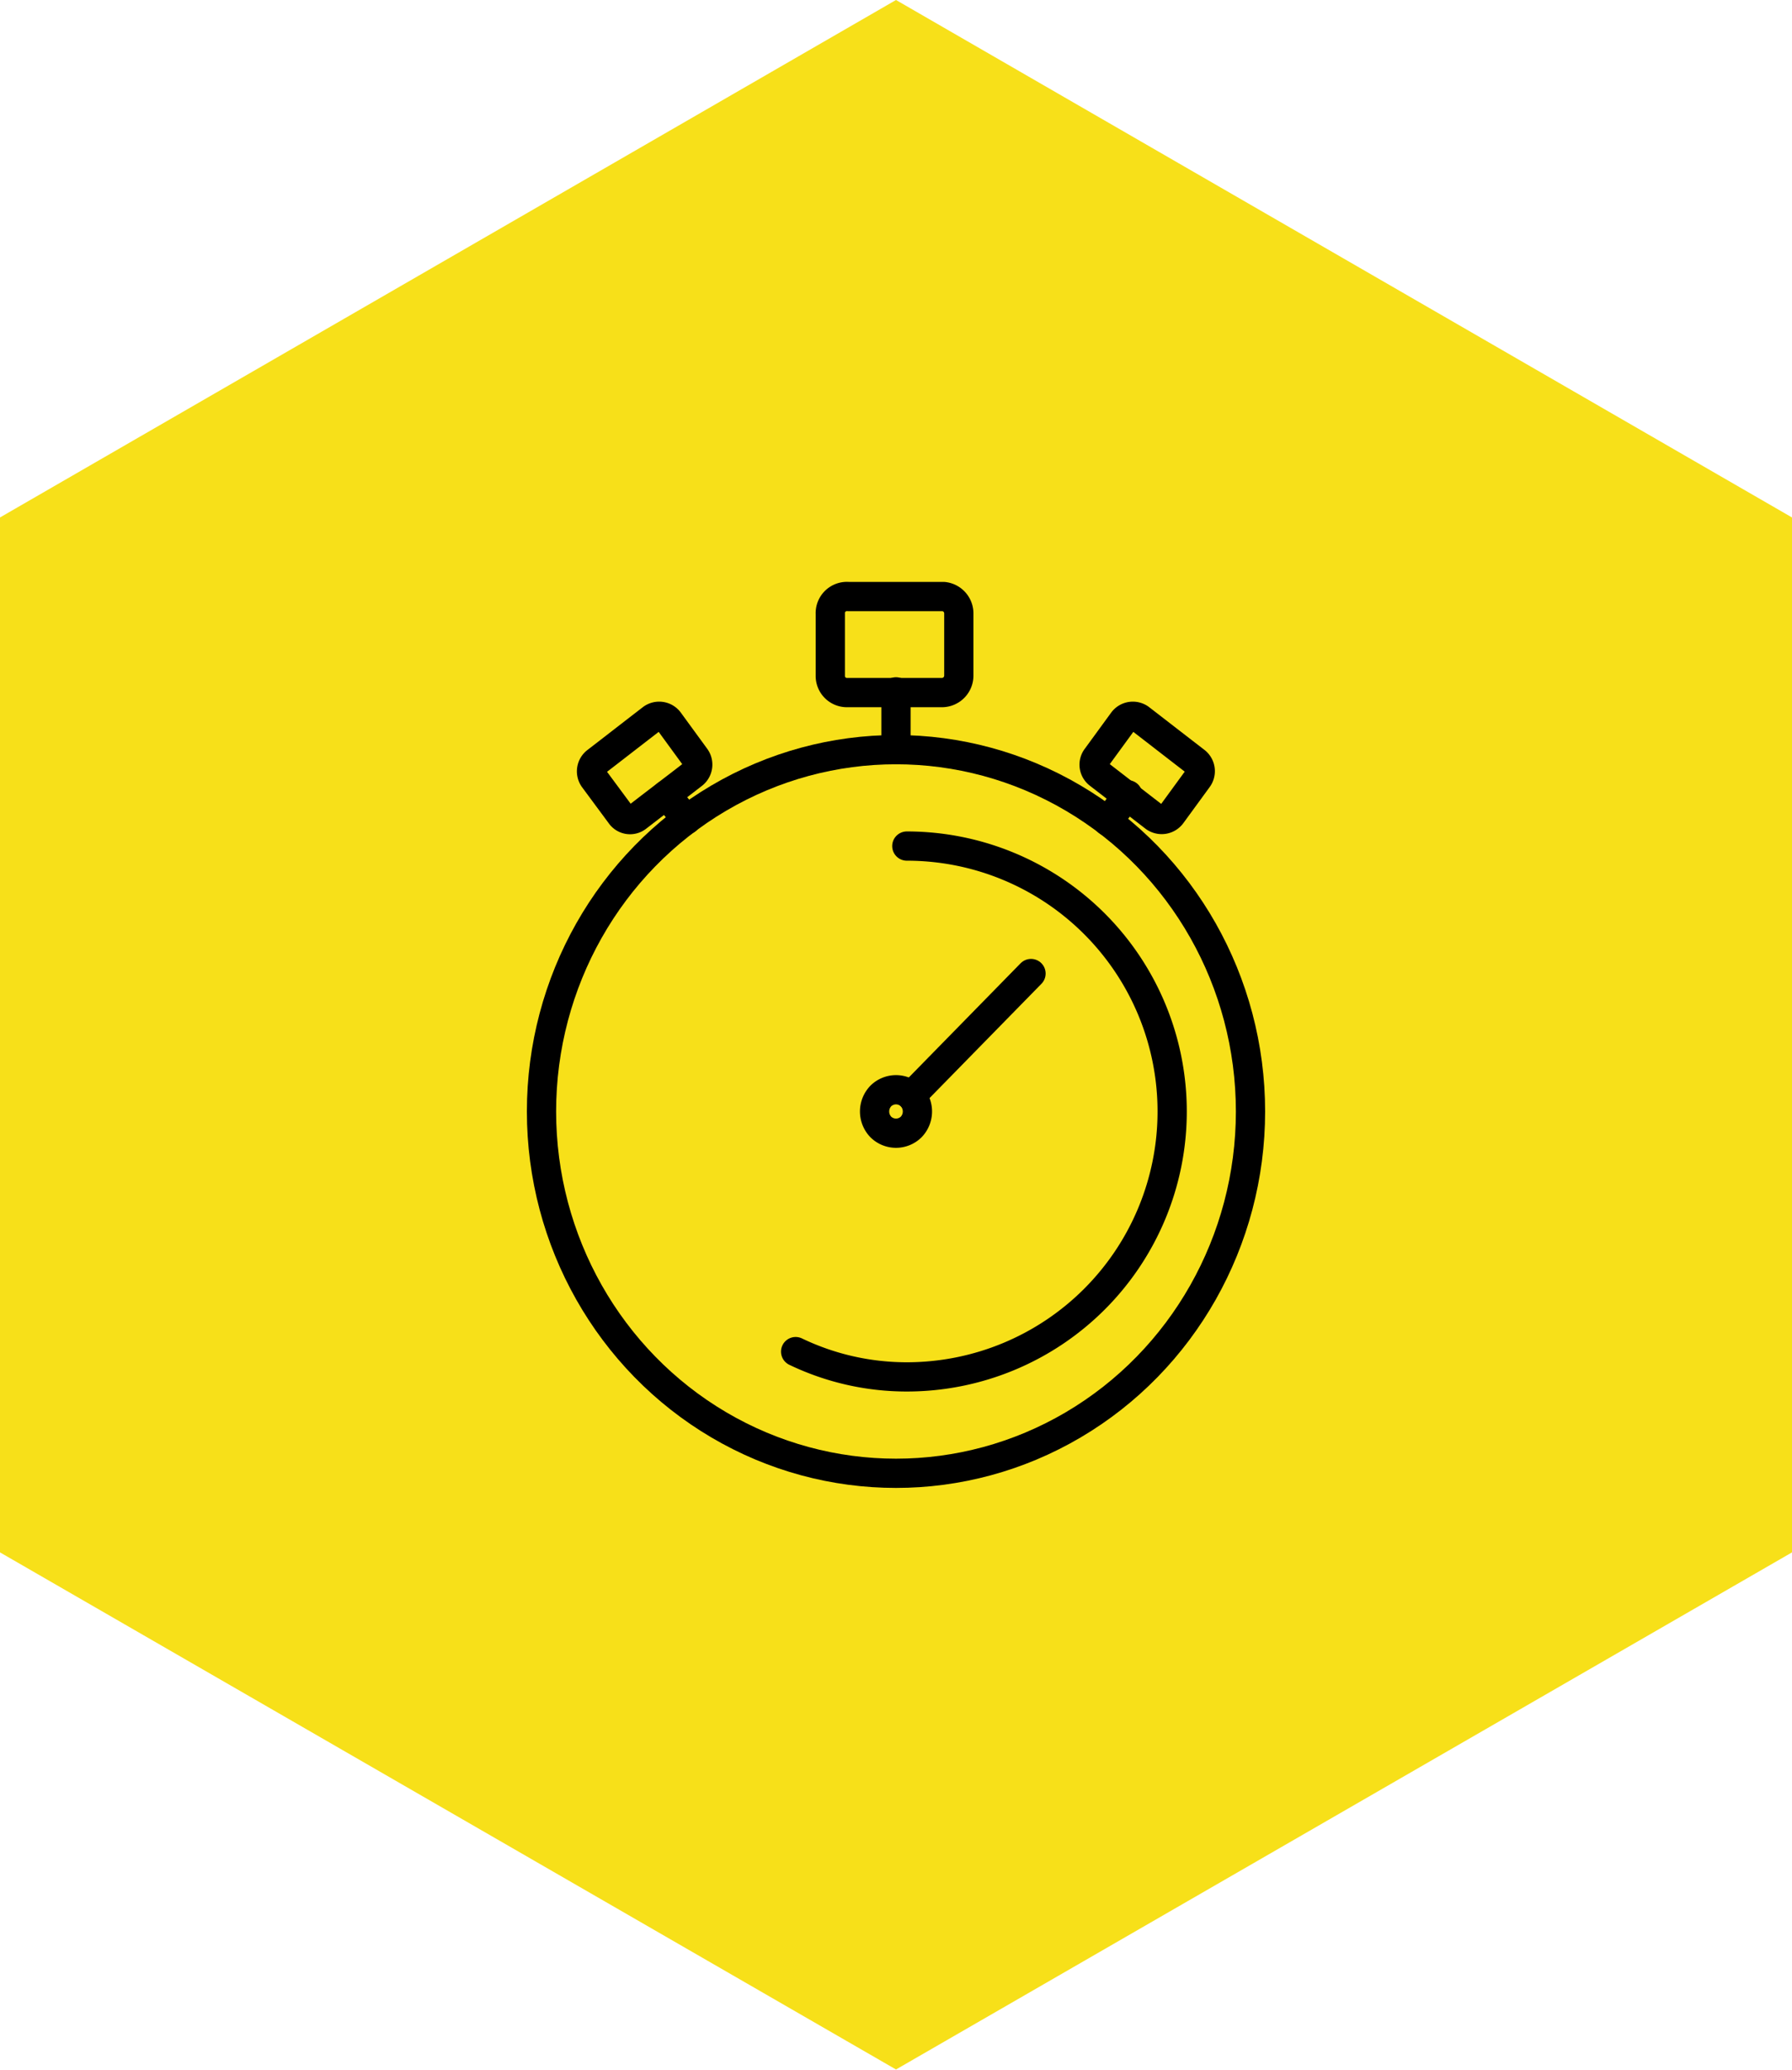
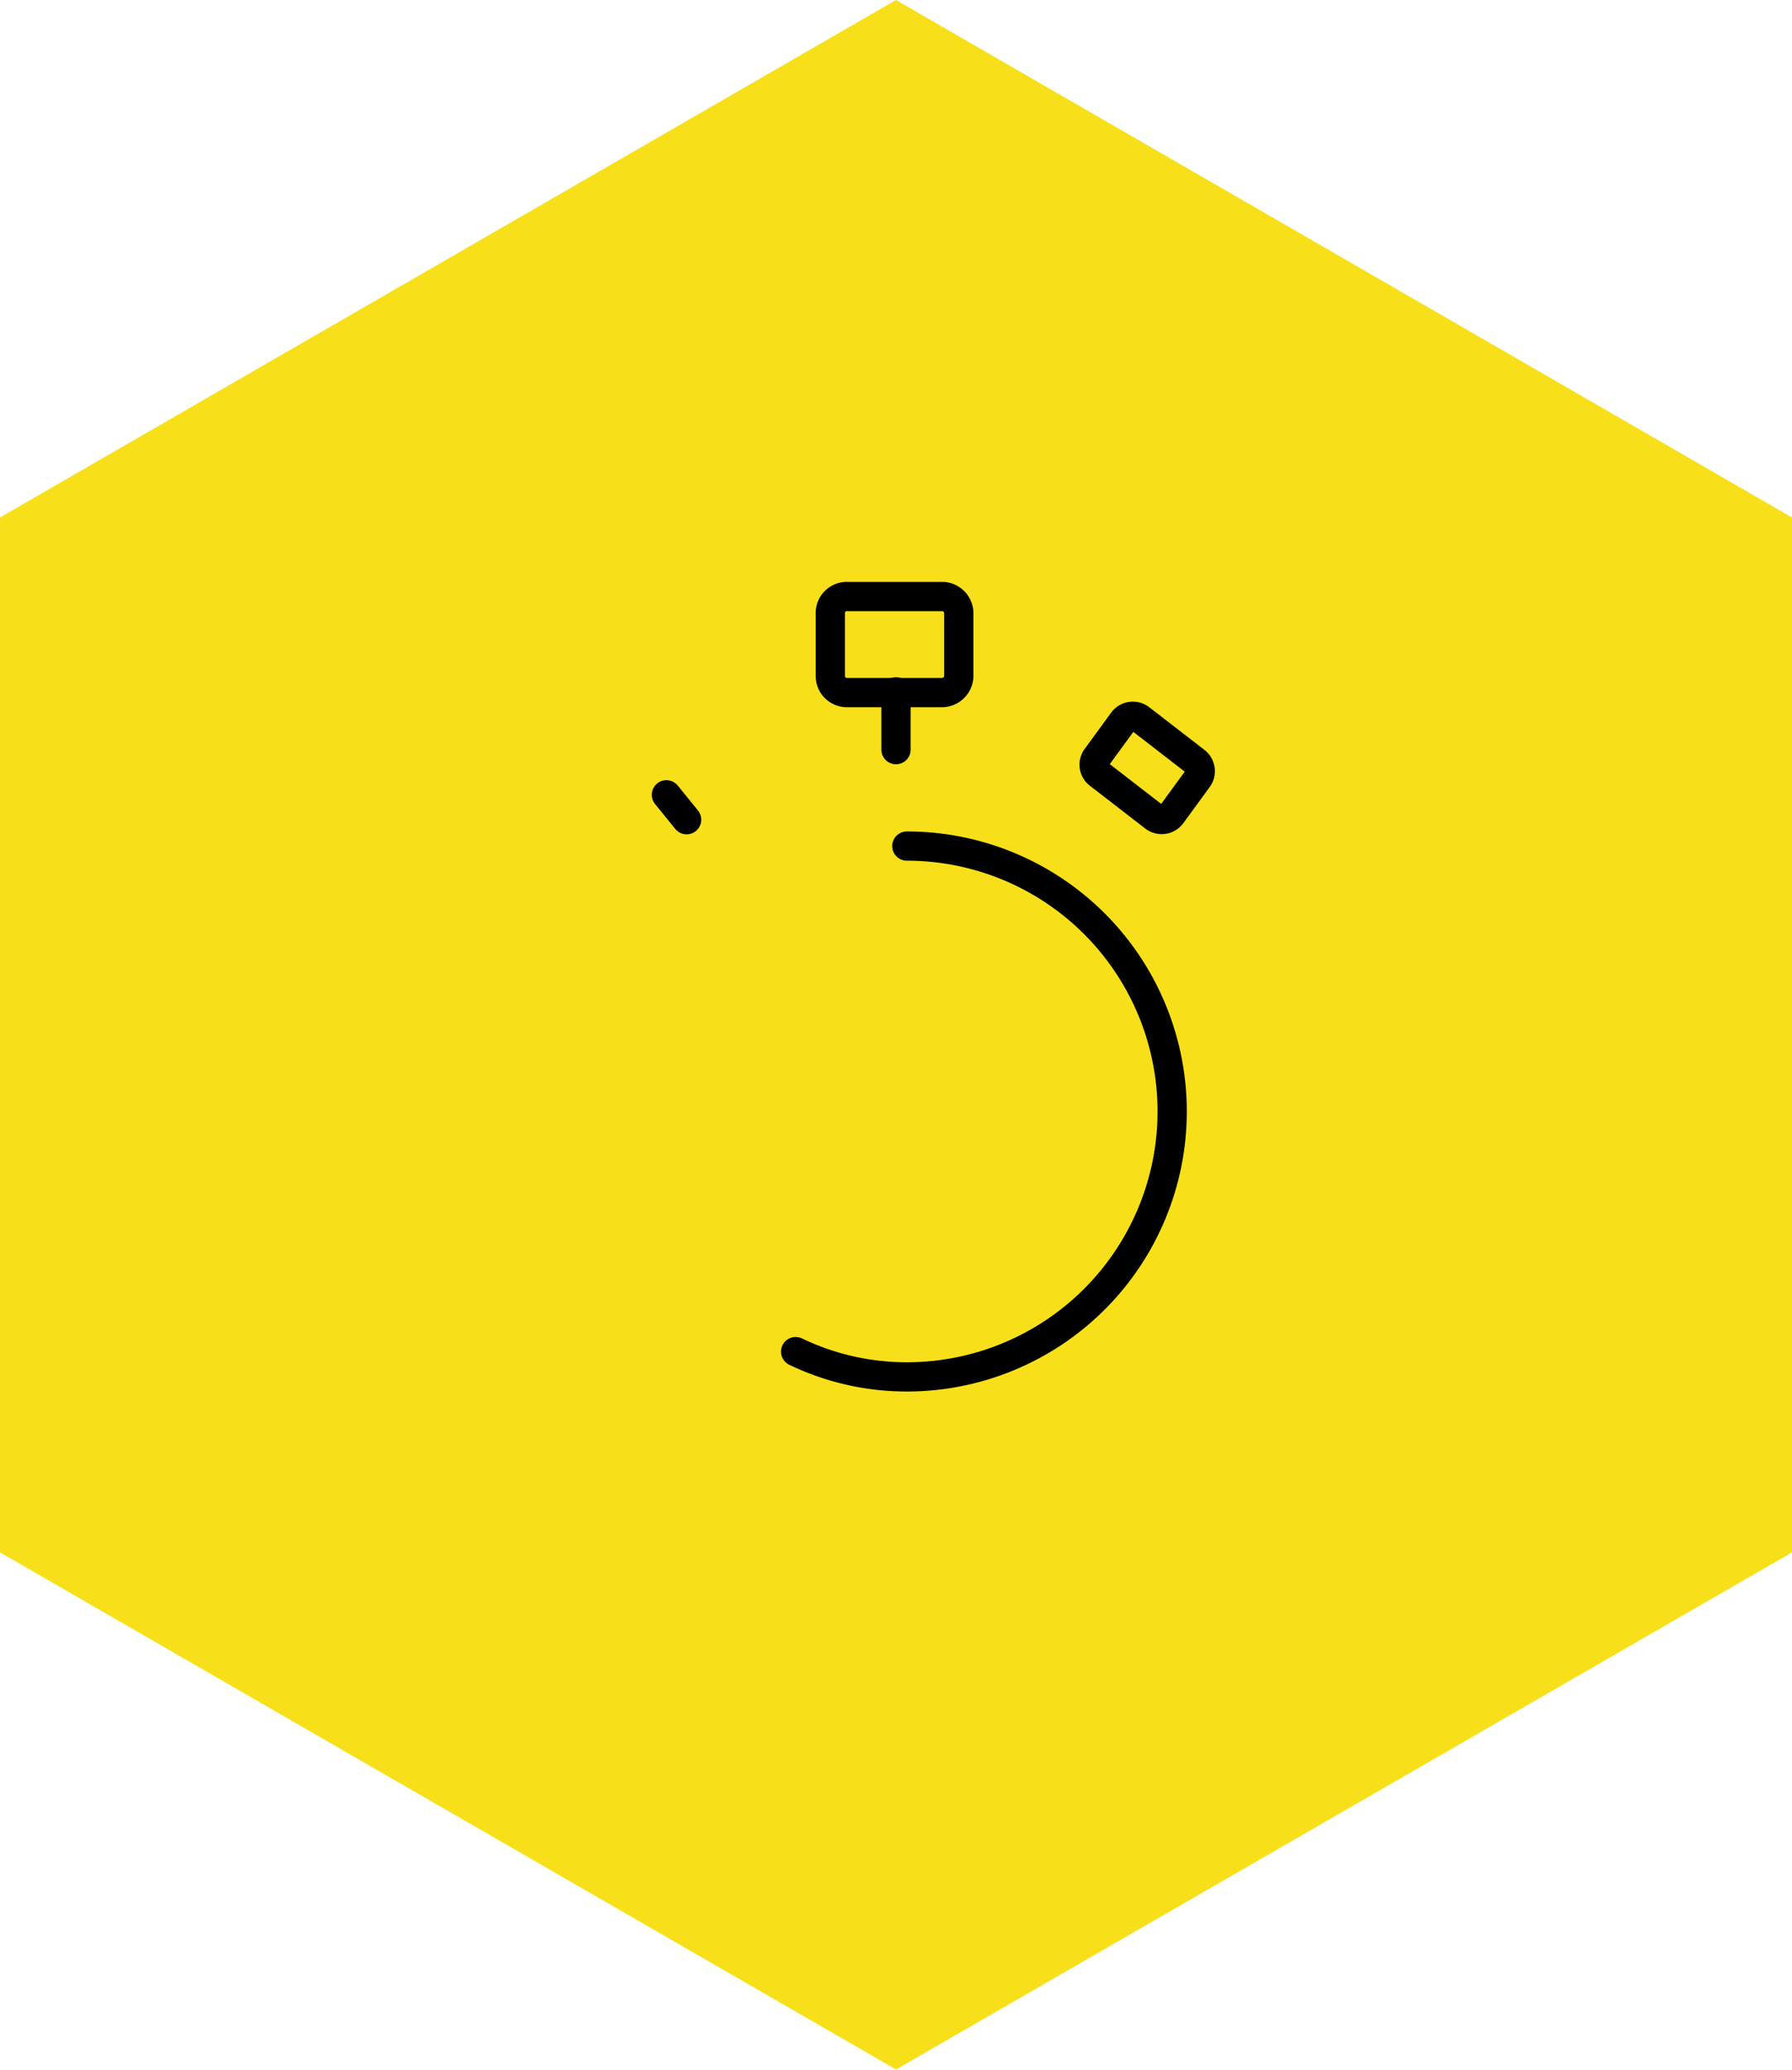
<svg xmlns="http://www.w3.org/2000/svg" viewBox="0 0 49.64 57.32">
  <defs>
    <style>.cls-1{fill:#f7e019;}.cls-2{fill:none;stroke:#000;stroke-linecap:round;stroke-linejoin:round;stroke-width:0.81px;}</style>
  </defs>
  <g id="レイヤー_2" data-name="レイヤー 2">
    <g id="メインビジュアル">
      <g id="レイヤー">
        <polygon class="cls-1" points="0 14.33 0 42.99 24.82 57.31 49.64 42.99 49.64 14.33 24.82 0 0 14.33" />
-         <ellipse class="cls-2" cx="24.82" cy="30.78" rx="9.82" ry="10.02" />
        <path class="cls-2" d="M25.12,23.43a7.35,7.35,0,0,1,0,14.7,7.1,7.1,0,0,1-3.08-.7" />
        <path class="cls-2" d="M26.14,16.52H23.5A.46.46,0,0,0,23,17v1.71a.46.46,0,0,0,.46.47h2.64a.47.47,0,0,0,.46-.47V17A.47.47,0,0,0,26.14,16.52Z" />
        <path class="cls-2" d="M33.12,21.09l-.35-.27-.84-.65-.35-.27a.34.34,0,0,0-.47.07l-.73,1a.33.33,0,0,0,.06.47l.35.27.84.65.35.27a.34.34,0,0,0,.47-.07l.73-1A.34.34,0,0,0,33.12,21.09Z" />
-         <path class="cls-2" d="M19.2,21.44l-.35.27-.85.65-.35.27a.32.32,0,0,1-.46-.07l-.74-1a.34.34,0,0,1,.07-.47l.35-.27.84-.65.35-.27a.34.34,0,0,1,.47.07l.73,1A.34.34,0,0,1,19.2,21.44Z" />
-         <line class="cls-2" x1="28.56" y1="26.96" x2="25.24" y2="30.35" />
-         <path class="cls-2" d="M25.24,31.21a.6.6,0,0,1-.84,0,.62.62,0,0,1,0-.86.6.6,0,0,1,.84,0A.62.62,0,0,1,25.24,31.21Z" />
        <line class="cls-2" x1="24.82" y1="19.16" x2="24.82" y2="20.76" />
        <line class="cls-2" x1="19.02" y1="22.7" x2="18.46" y2="22.01" />
-         <line class="cls-2" x1="31.24" y1="22.01" x2="30.69" y2="22.75" />
      </g>
    </g>
  </g>
</svg>